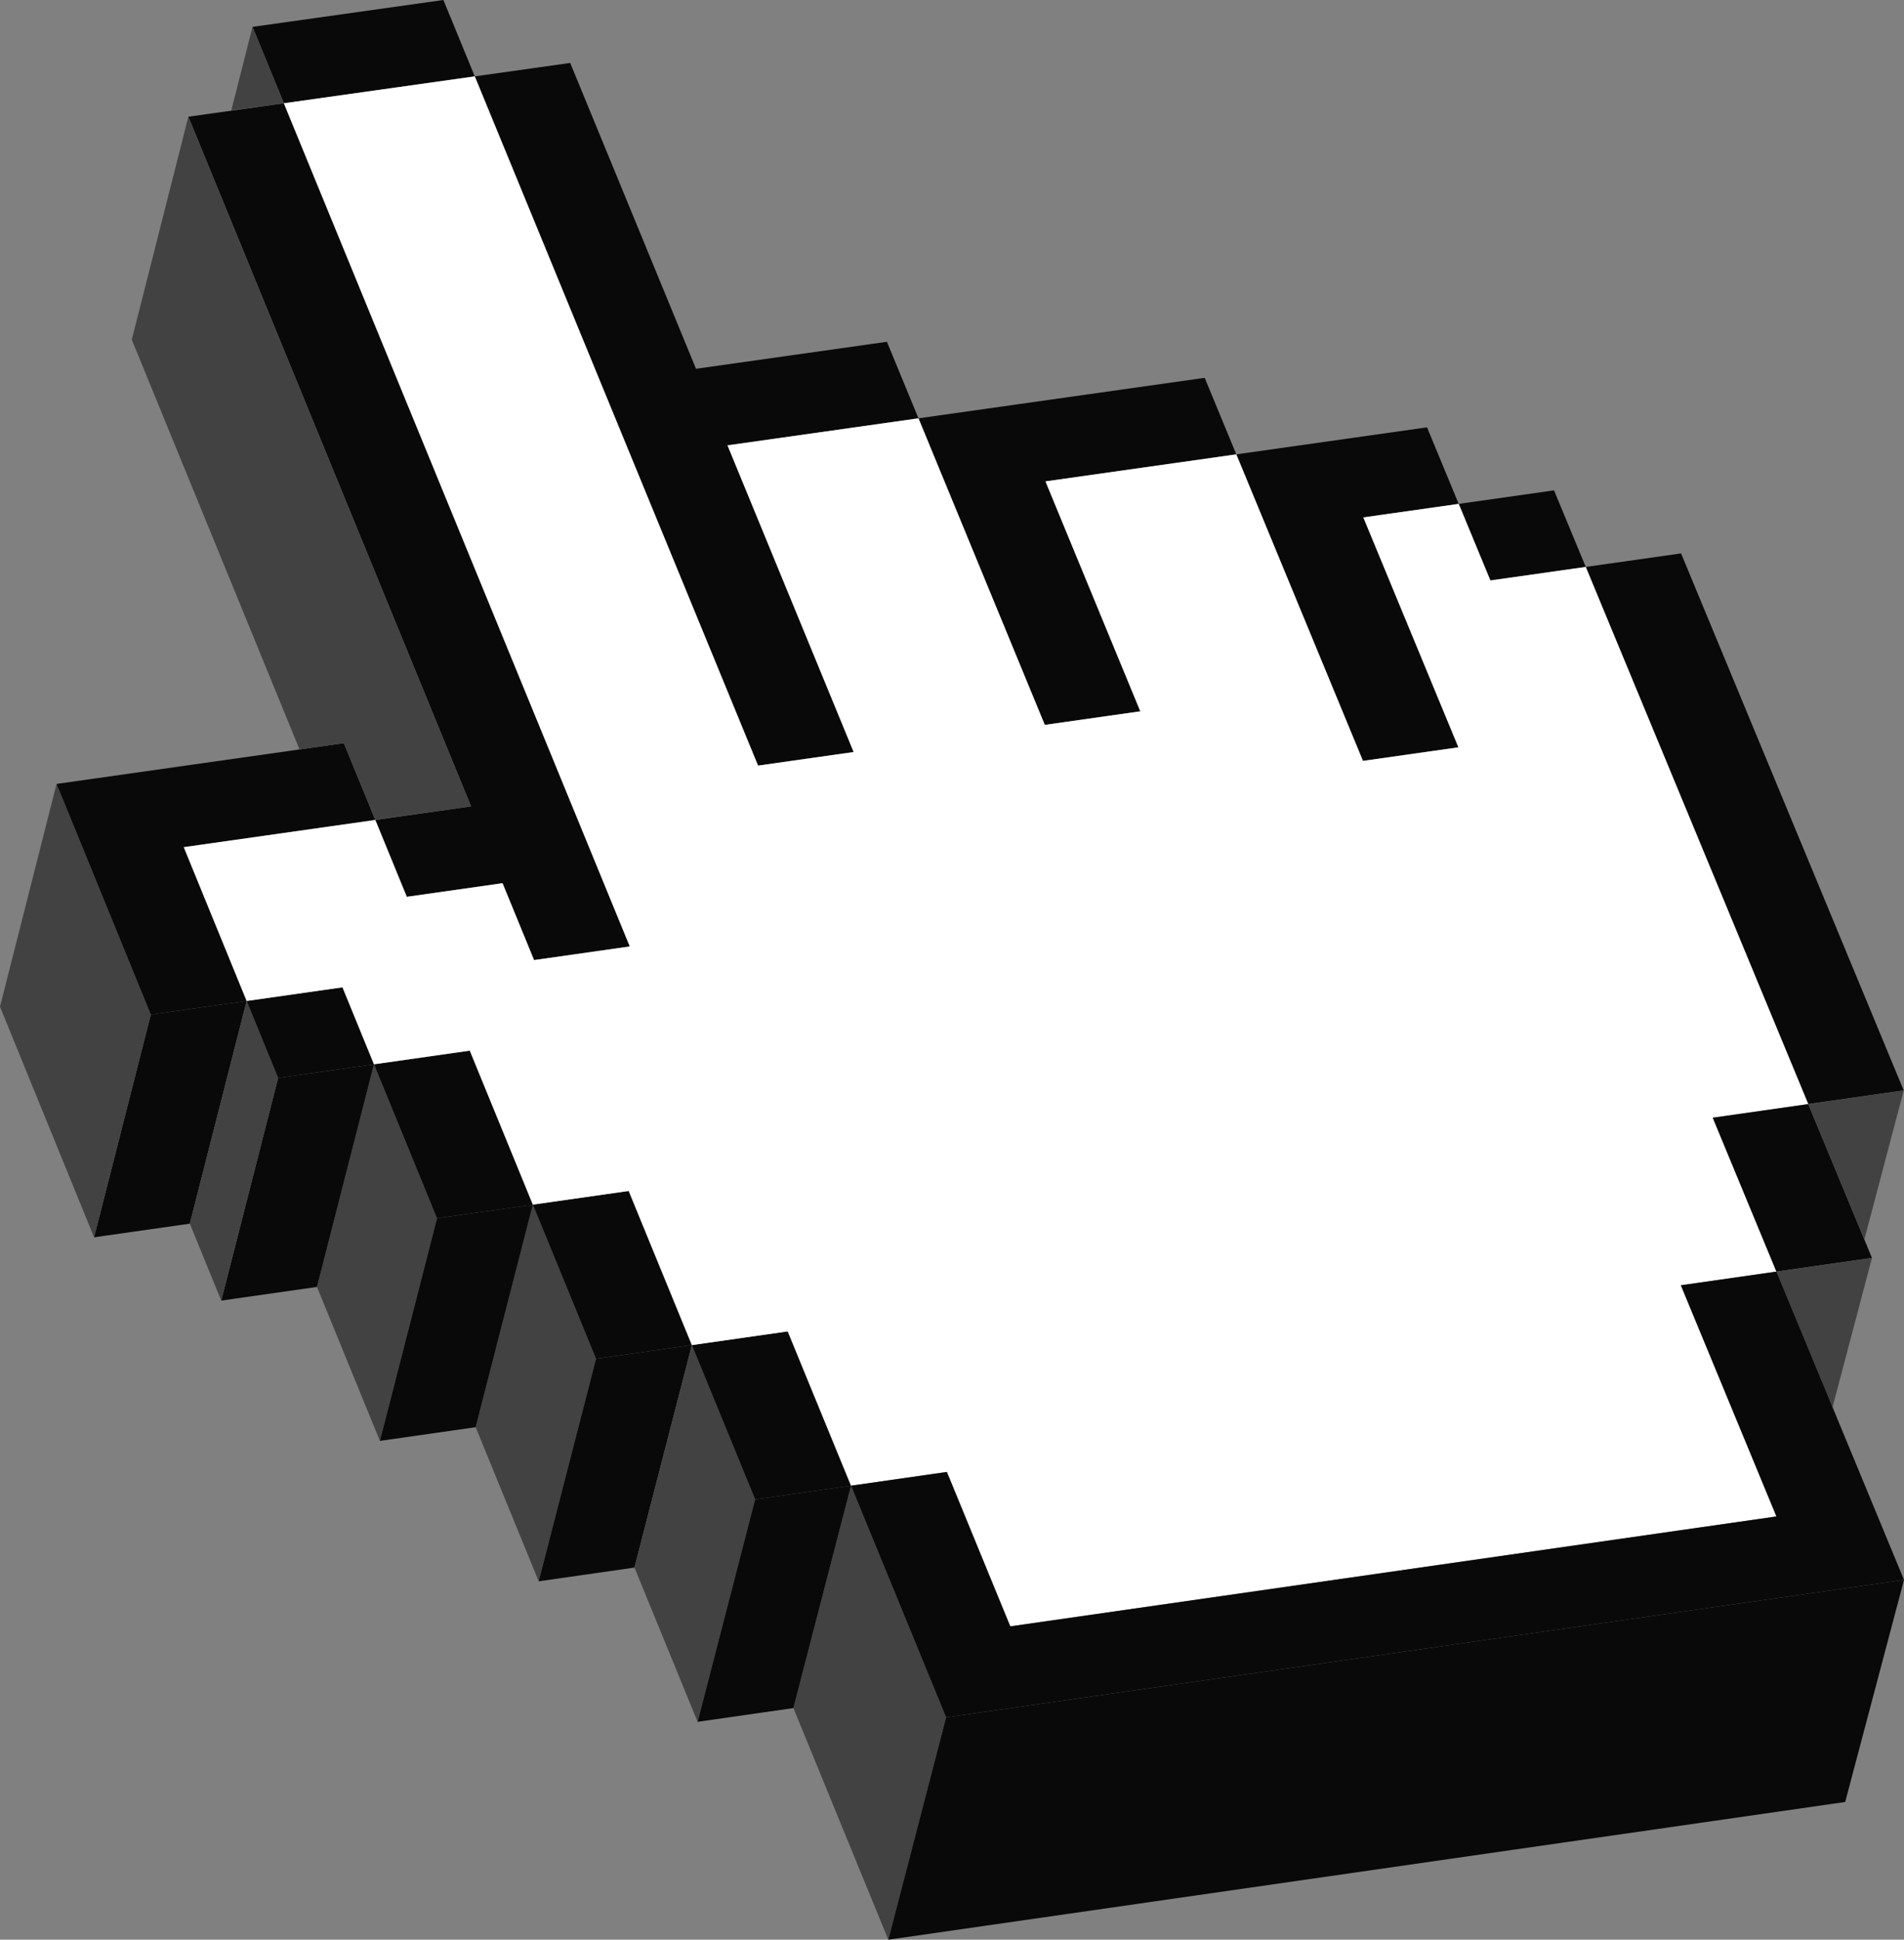
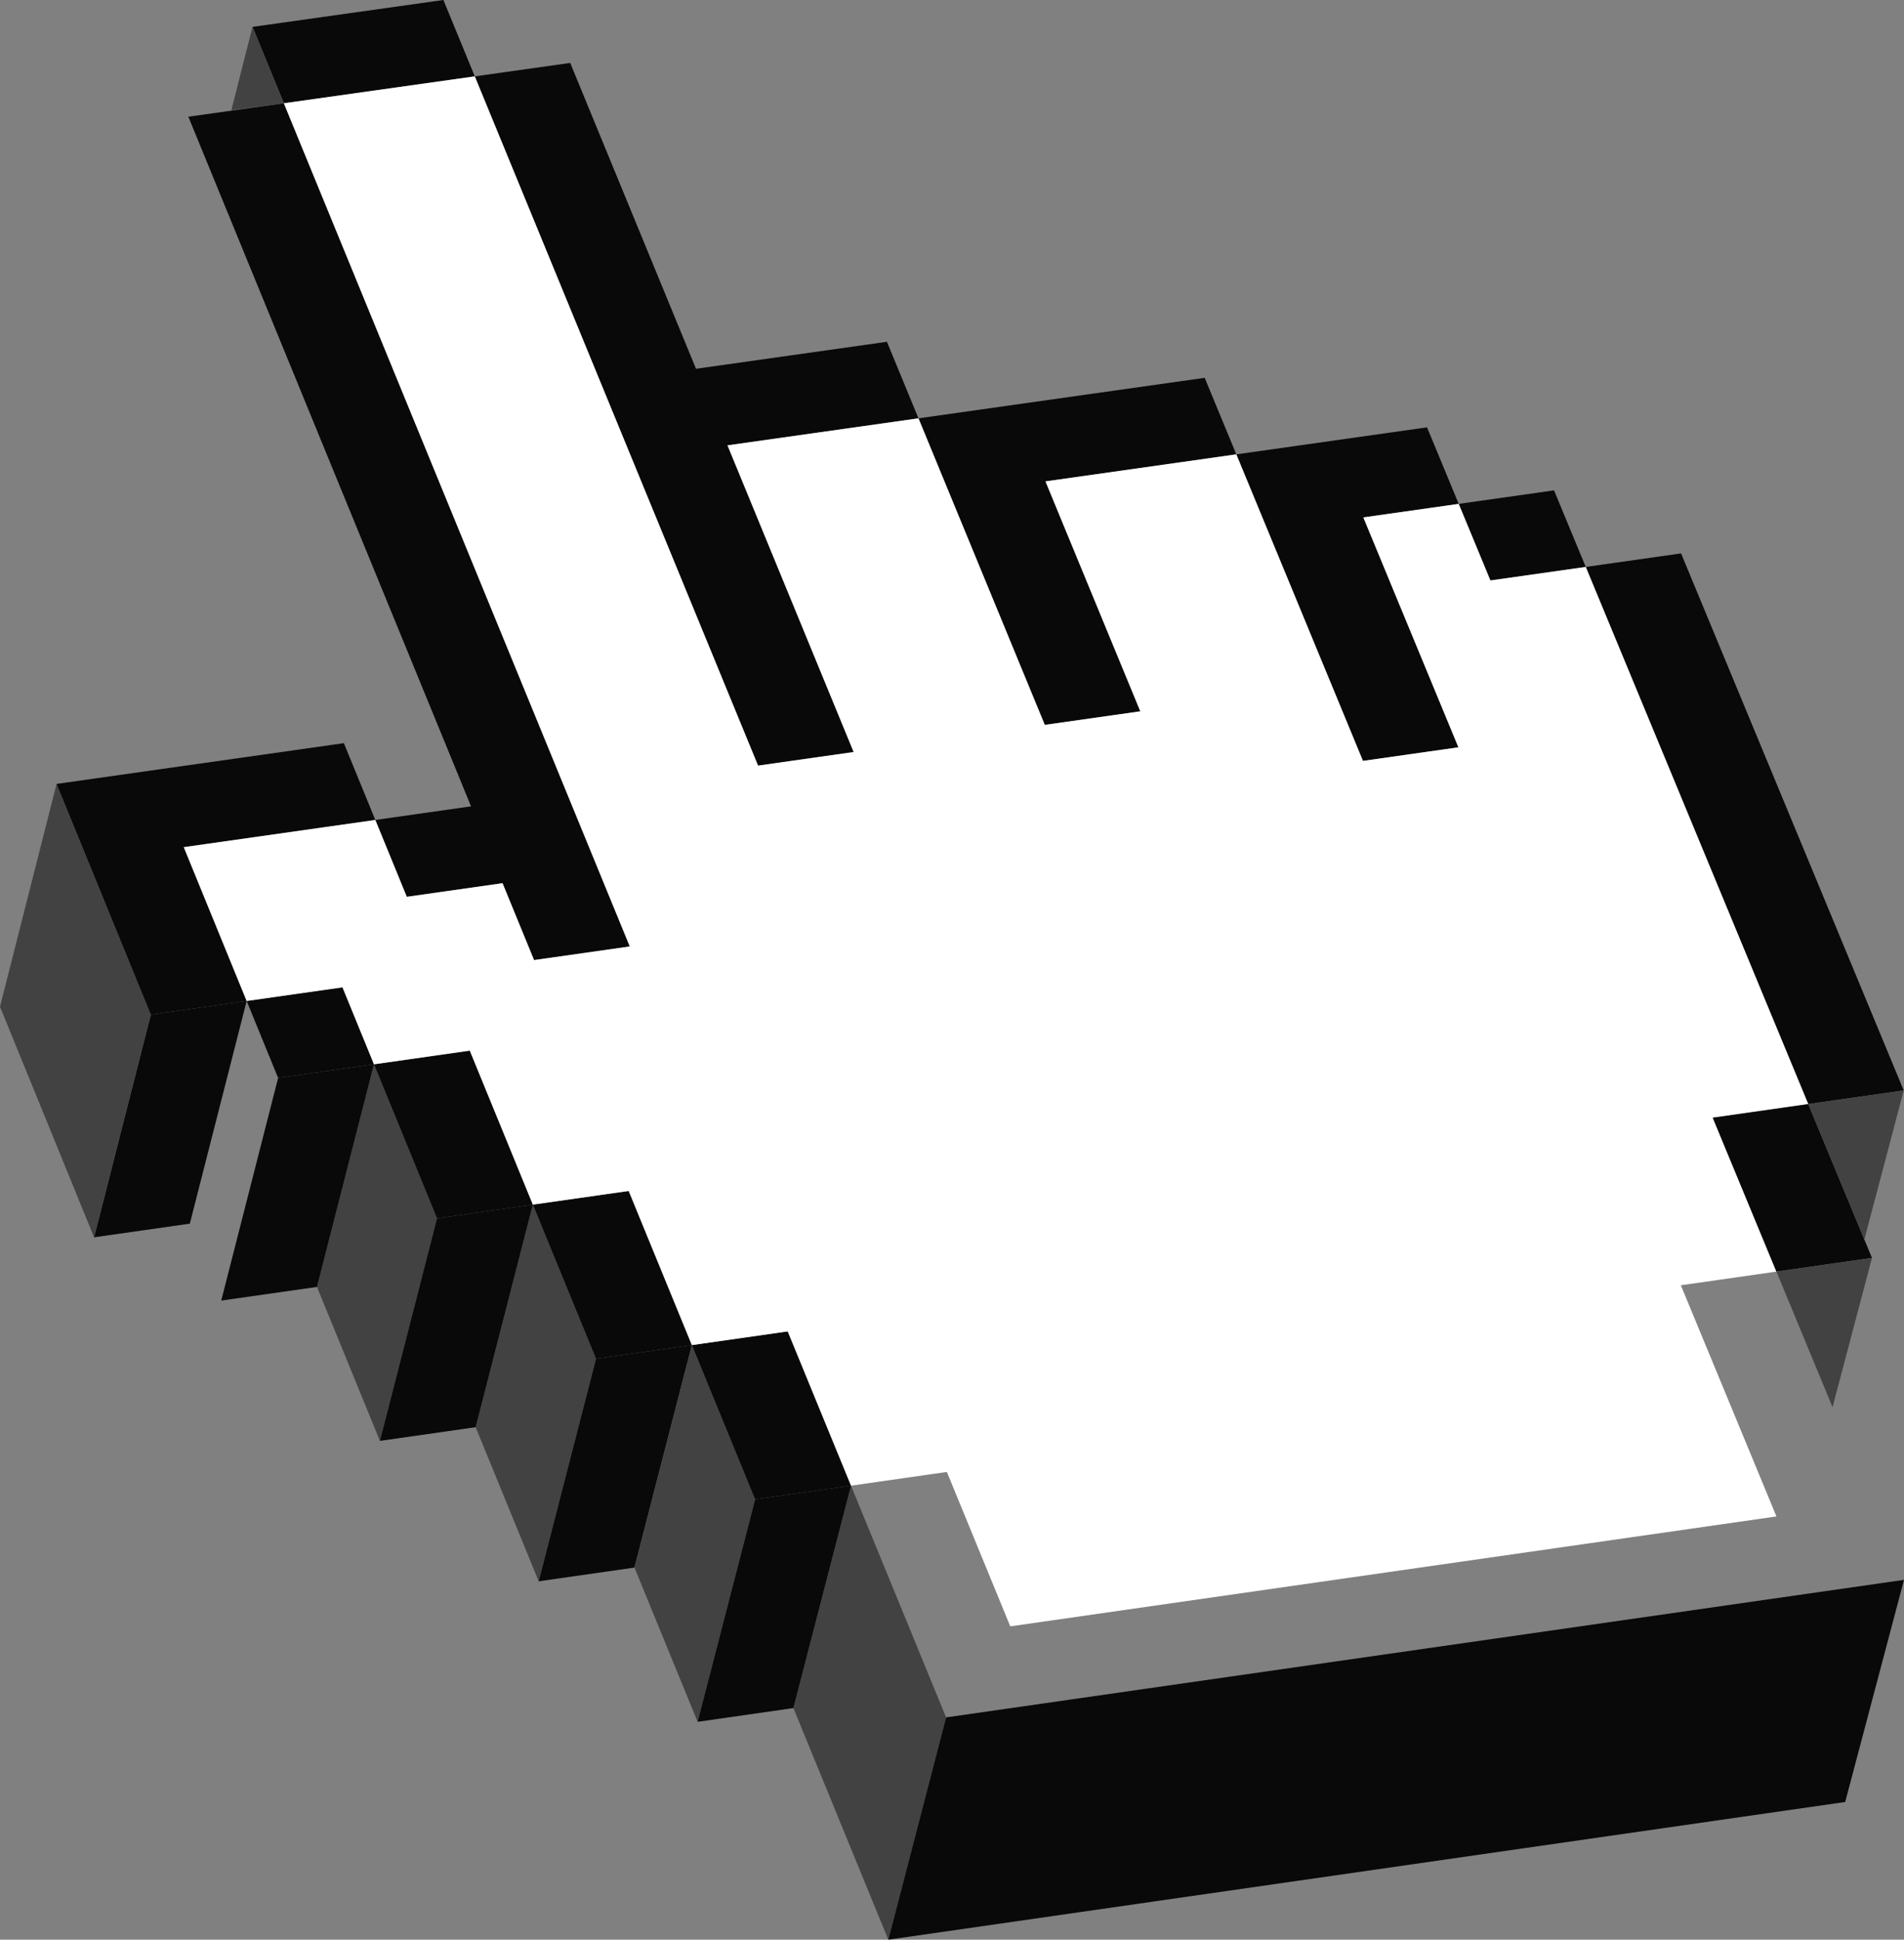
<svg xmlns="http://www.w3.org/2000/svg" data-name="Layer 2" id="Layer_2" viewBox="0 0 4910.4 5000">
  <rect x="0" y="0" width="4910.4" height="5000" fill="#808080" stroke="none" />
  <defs>
    <style>
      .cls-1 {
        fill: #424242;
      }

      .cls-1, .cls-2, .cls-3 {
        stroke-width: 0px;
      }

      .cls-2 {
        fill: #fff;
      }

      .cls-3 {
        fill: #090909;
      }
    </style>
  </defs>
  <g data-name="3D Hand Pixel Art Icon Sticker" id="_3D_Hand_Pixel_Art_Icon_Sticker">
    <g data-name="Hand Click 3D pixel icon" id="Hand_Click_3D_pixel_icon">
      <polygon class="cls-1" points="2290.93 5000 2046.16 4402.92 2194.76 3829.64 2439.94 4426.95 2290.93 5000 2290.93 5000" />
      <polygon class="cls-3" points="4758.71 4645 2290.93 5000 2439.94 4426.95 4910.4 4072.41 4758.71 4645 4758.71 4645" />
      <path class="cls-3" d="M732.06,266.2l892.16,2173.5-246.91,35.11-81.27-198.17-246.93,35.08-81.17-198.1,246.88-35.05L485.75,300.88c82.1-11.56,164.21-23.12,246.31-34.68Z" />
      <path class="cls-3" d="M2287.38,881.03l81.34,197.29-492.49,69.66,325.34,790.53-246.58,35L1224.46,196.87l246.08-34.65,324.46,788.39c164.13-23.19,328.25-46.39,492.38-69.58Z" />
      <path class="cls-3" d="M3106.89,973.91l81.54,197.28-492.15,69.67,244.56,592.71-246.35,34.97-325.78-790.22c246.06-34.8,492.11-69.6,738.17-104.41Z" />
      <path class="cls-3" d="M3680.28,1101.55l81.7,197.31-245.94,34.85,245.19,592.67-246.18,34.98-326.61-790.17c163.95-23.21,327.9-46.42,491.85-69.63Z" />
      <polygon class="cls-3" points="489.56 3154.23 242.62 3189.43 388.92 2615.38 636.13 2580.22 489.56 3154.23 489.56 3154.23" />
      <polygon class="cls-1" points="242.62 3189.43 0 2595 145.89 2020.72 388.92 2615.38 242.62 3189.43 242.62 3189.43" />
      <path class="cls-3" d="M886.81,1915.63l81.13,198-493.98,70.12,162.17,396.47-247.21,35.16-243.02-594.66c246.97-35.03,493.94-70.06,740.91-105.09Z" />
      <path class="cls-3" d="M4335.48,1426.52l574.19,1384.33-246.23,35.15-573.81-1384.61c81.95-11.62,163.9-23.25,245.85-34.87Z" />
      <polygon class="cls-1" points="1389.29 4076.14 1226.73 3678.9 1374.24 3105.21 1537.08 3502.61 1389.29 4076.14 1389.29 4076.14" />
      <polygon class="cls-3" points="1636.28 4040.77 1389.29 4076.14 1537.08 3502.61 1784.34 3467.28 1636.28 4040.77 1636.28 4040.77" />
      <path class="cls-3" d="M1621.4,3069.97l162.94,397.31-247.26,35.32-162.83-397.39c82.38-11.75,164.77-23.5,247.15-35.24Z" />
      <polygon class="cls-3" points="1224.46 196.87 732.07 266.2 651.22 69.25 1143.51 0 1224.46 196.87 1224.46 196.87" />
      <polygon class="cls-1" points="1799.13 4438.36 1636.28 4040.77 1784.34 3467.29 1947.46 3865.03 1799.13 4438.36 1799.13 4438.36" />
      <polygon class="cls-3" points="2046.16 4402.92 1799.13 4438.36 1947.46 3865.03 2194.76 3829.64 2046.16 4402.92 2046.16 4402.92" />
      <path class="cls-3" d="M2031.53,3431.97l163.23,397.67-247.3,35.4-163.12-397.75c82.4-11.77,164.79-23.54,247.19-35.31Z" />
      <polygon class="cls-1" points="979.77 3714.2 817.5 3317.32 964.47 2743.43 1127.02 3140.47 979.77 3714.2 979.77 3714.2" />
      <polygon class="cls-3" points="1226.73 3678.9 979.77 3714.2 1127.02 3140.47 1374.24 3105.22 1226.73 3678.9 1226.73 3678.9" />
      <path class="cls-3" d="M1211.59,2708.26l162.66,396.96-247.23,35.26-162.54-397.04c82.37-11.73,164.74-23.45,247.12-35.18Z" />
      <polygon class="cls-3" points="817.5 3317.32 570.58 3352.55 717.28 2778.61 964.47 2743.43 817.5 3317.32 817.5 3317.32" />
-       <polygon class="cls-1" points="570.58 3352.55 489.56 3154.23 636.13 2580.22 717.28 2778.61 570.58 3352.55 570.58 3352.55" />
      <polygon class="cls-3" points="717.28 2778.61 636.13 2580.22 883.27 2545.07 964.47 2743.43 717.28 2778.61 717.28 2778.61" />
      <path class="cls-3" d="M4007.84,1264.02l81.79,197.37-245.92,34.88-81.74-197.41c81.96-11.61,163.91-23.23,245.87-34.84Z" />
      <polygon class="cls-2" points="732.07 266.2 1224.46 196.87 1954.99 1973.51 2201.57 1938.51 1876.23 1147.97 2368.72 1078.32 2694.5 1868.53 2940.85 1833.56 2696.28 1240.86 3188.43 1171.19 3515.04 1961.36 3761.22 1926.38 3516.03 1333.71 3761.98 1298.86 3843.72 1496.27 4089.63 1461.39 4663.45 2846 4417.14 2881.15 4581.38 3277.8 4334.89 3313.05 4581.42 3908.96 2605.5 4192.28 2441.98 3794.26 2194.76 3829.64 2031.53 3431.97 1784.34 3467.29 1621.4 3069.97 1374.24 3105.22 1211.59 2708.26 964.47 2743.43 883.27 2545.07 636.13 2580.22 473.96 2183.75 967.94 2113.63 1049.11 2311.73 1296.04 2276.65 1377.31 2474.82 1624.23 2439.7 732.07 266.2" />
      <polygon class="cls-1" points="651.22 69.25 732.07 266.2 596.57 284.35 651.22 69.25" />
-       <polygon class="cls-1" points="485.75 300.88 339.87 875.58 772.5 1931.85 886.81 1915.63 967.94 2113.63 1214.82 2078.58 485.75 300.88" />
      <polygon class="cls-3" points="4663.45 2846 4827.79 3242.57 4581.38 3277.8 4417.14 2881.15 4663.45 2846" />
      <polygon class="cls-1" points="4663.45 2846 4909.67 2810.85 4808.14 3195.13 4663.45 2846" />
      <polygon class="cls-1" points="4581.38 3277.8 4726.1 3627.32 4827.79 3242.57 4581.38 3277.8" />
-       <path class="cls-3" d="M4581.38,3277.8l329.02,794.6-2470.46,354.54-245.18-597.31,247.22-35.38,163.52,398.02,1975.93-283.32-246.53-595.91c82.16-11.75,164.33-23.5,246.49-35.25Z" />
    </g>
  </g>
</svg>